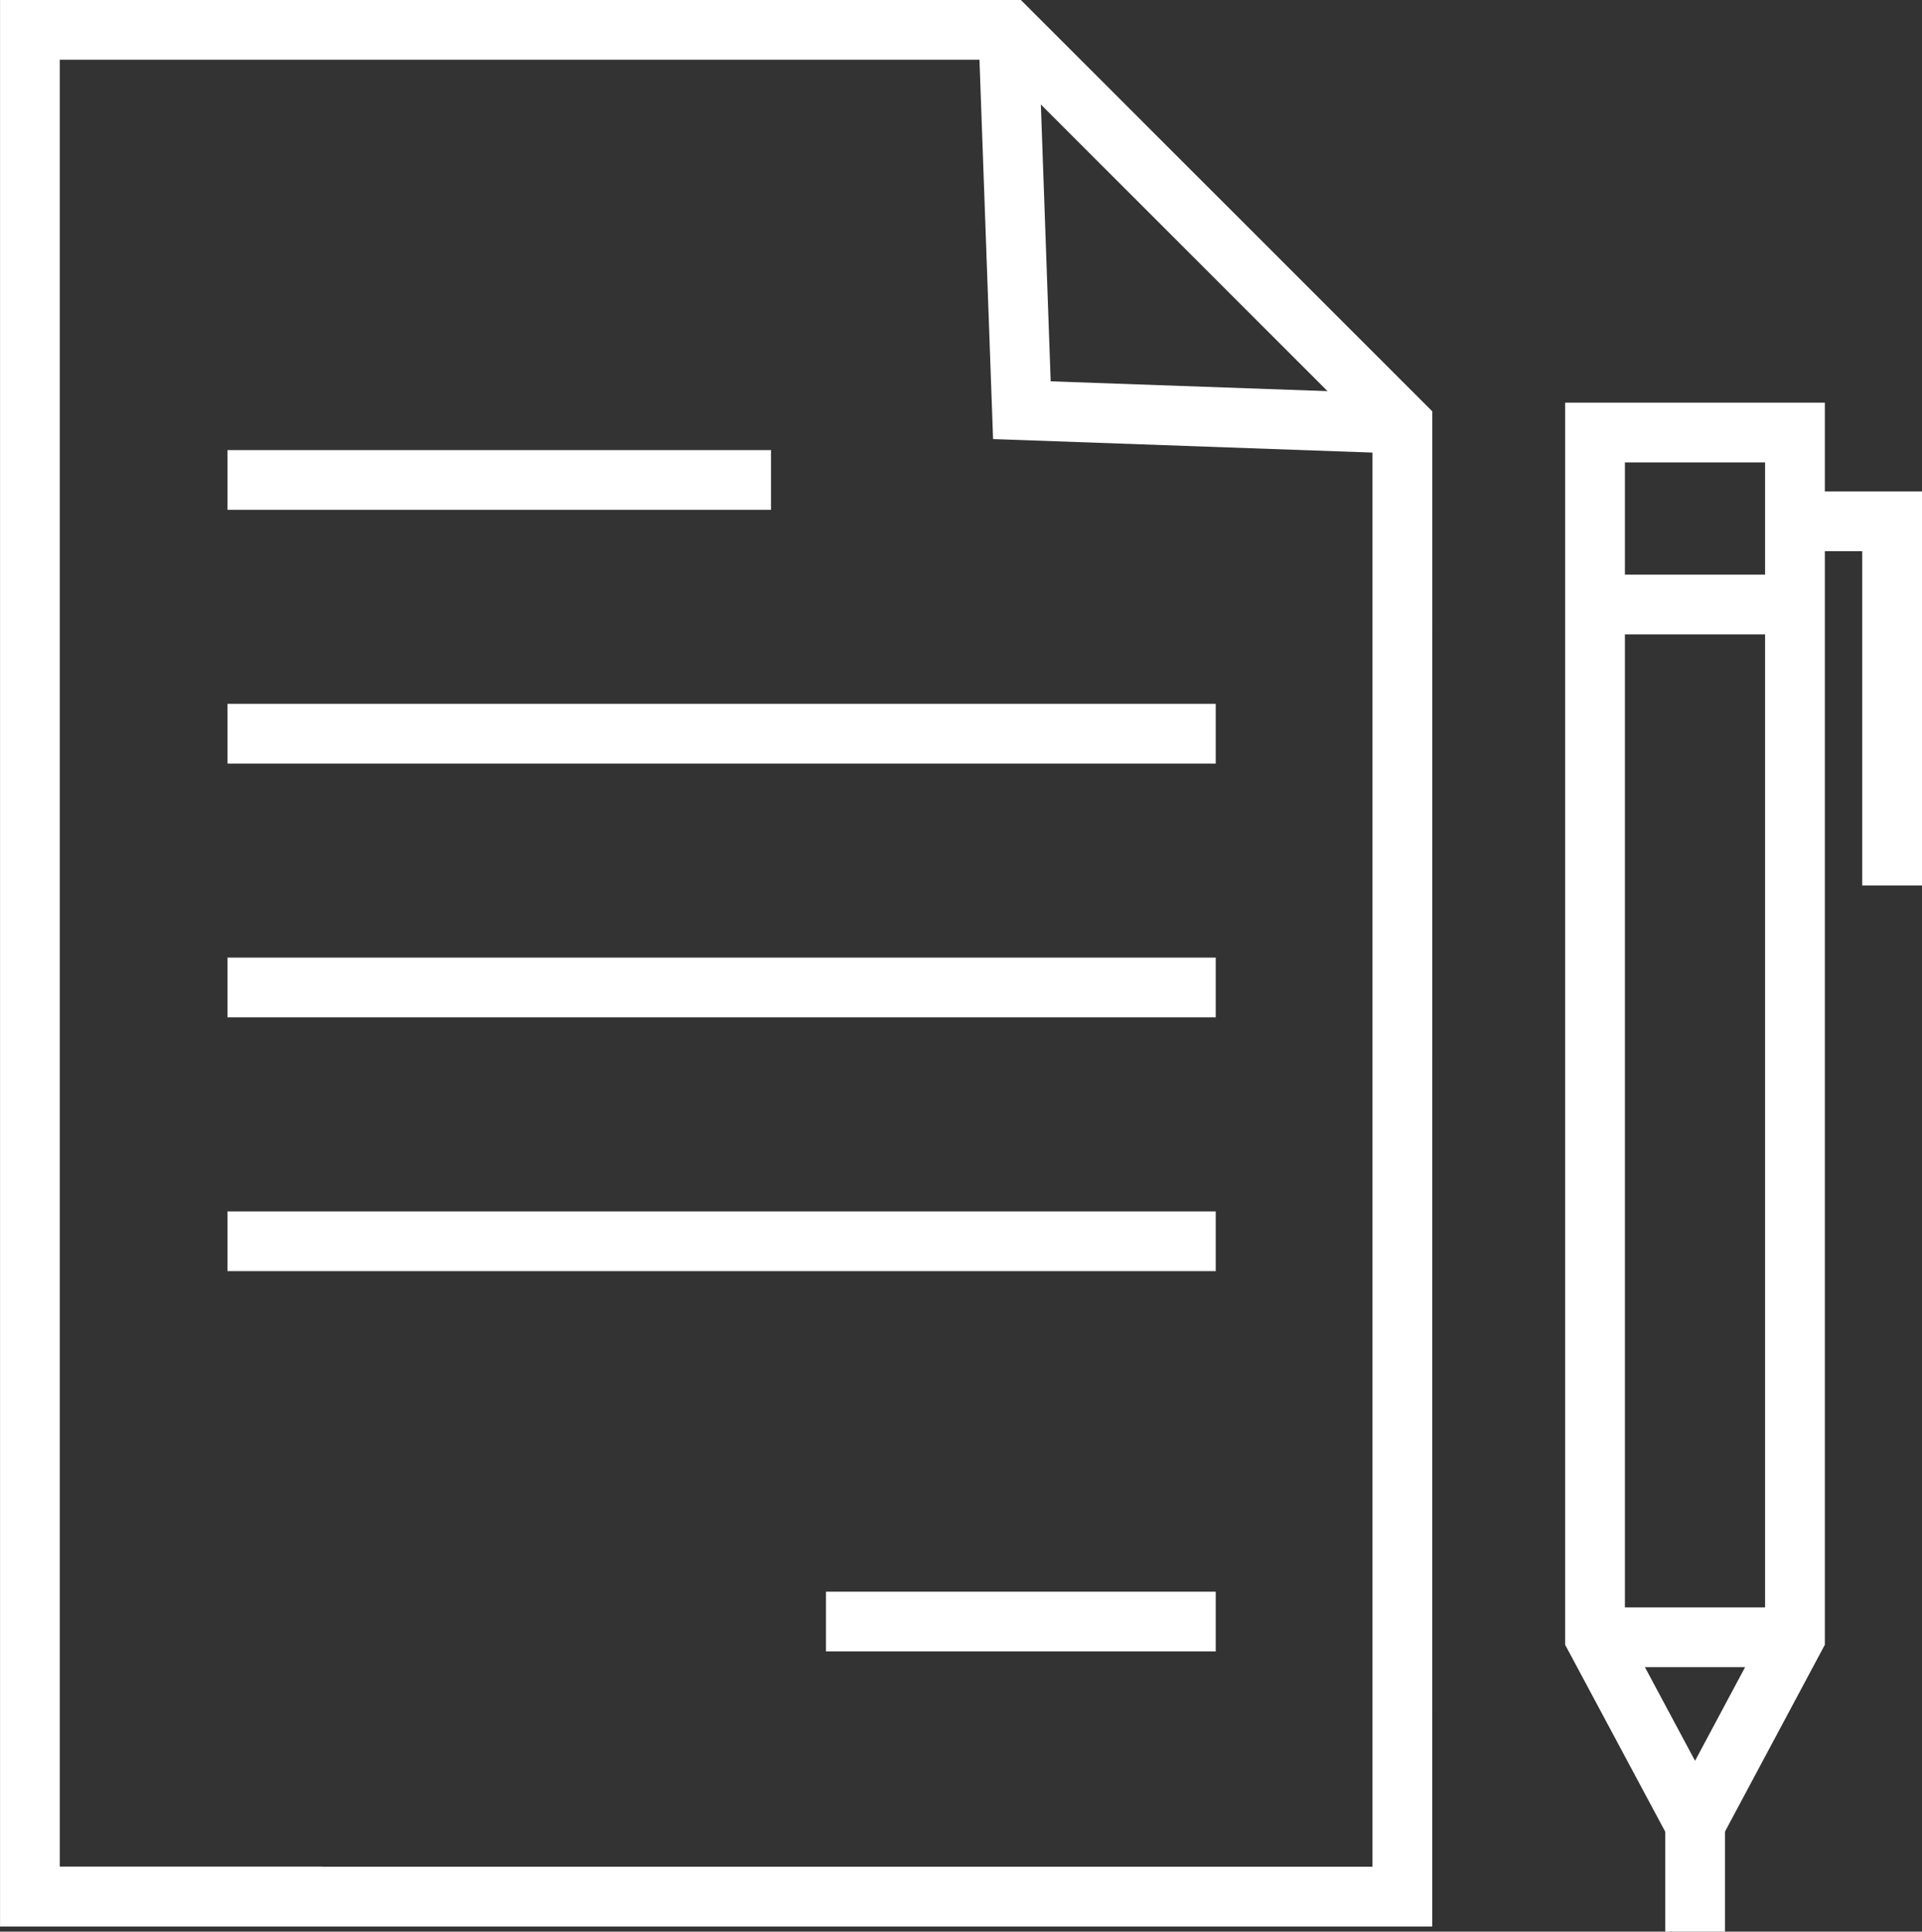
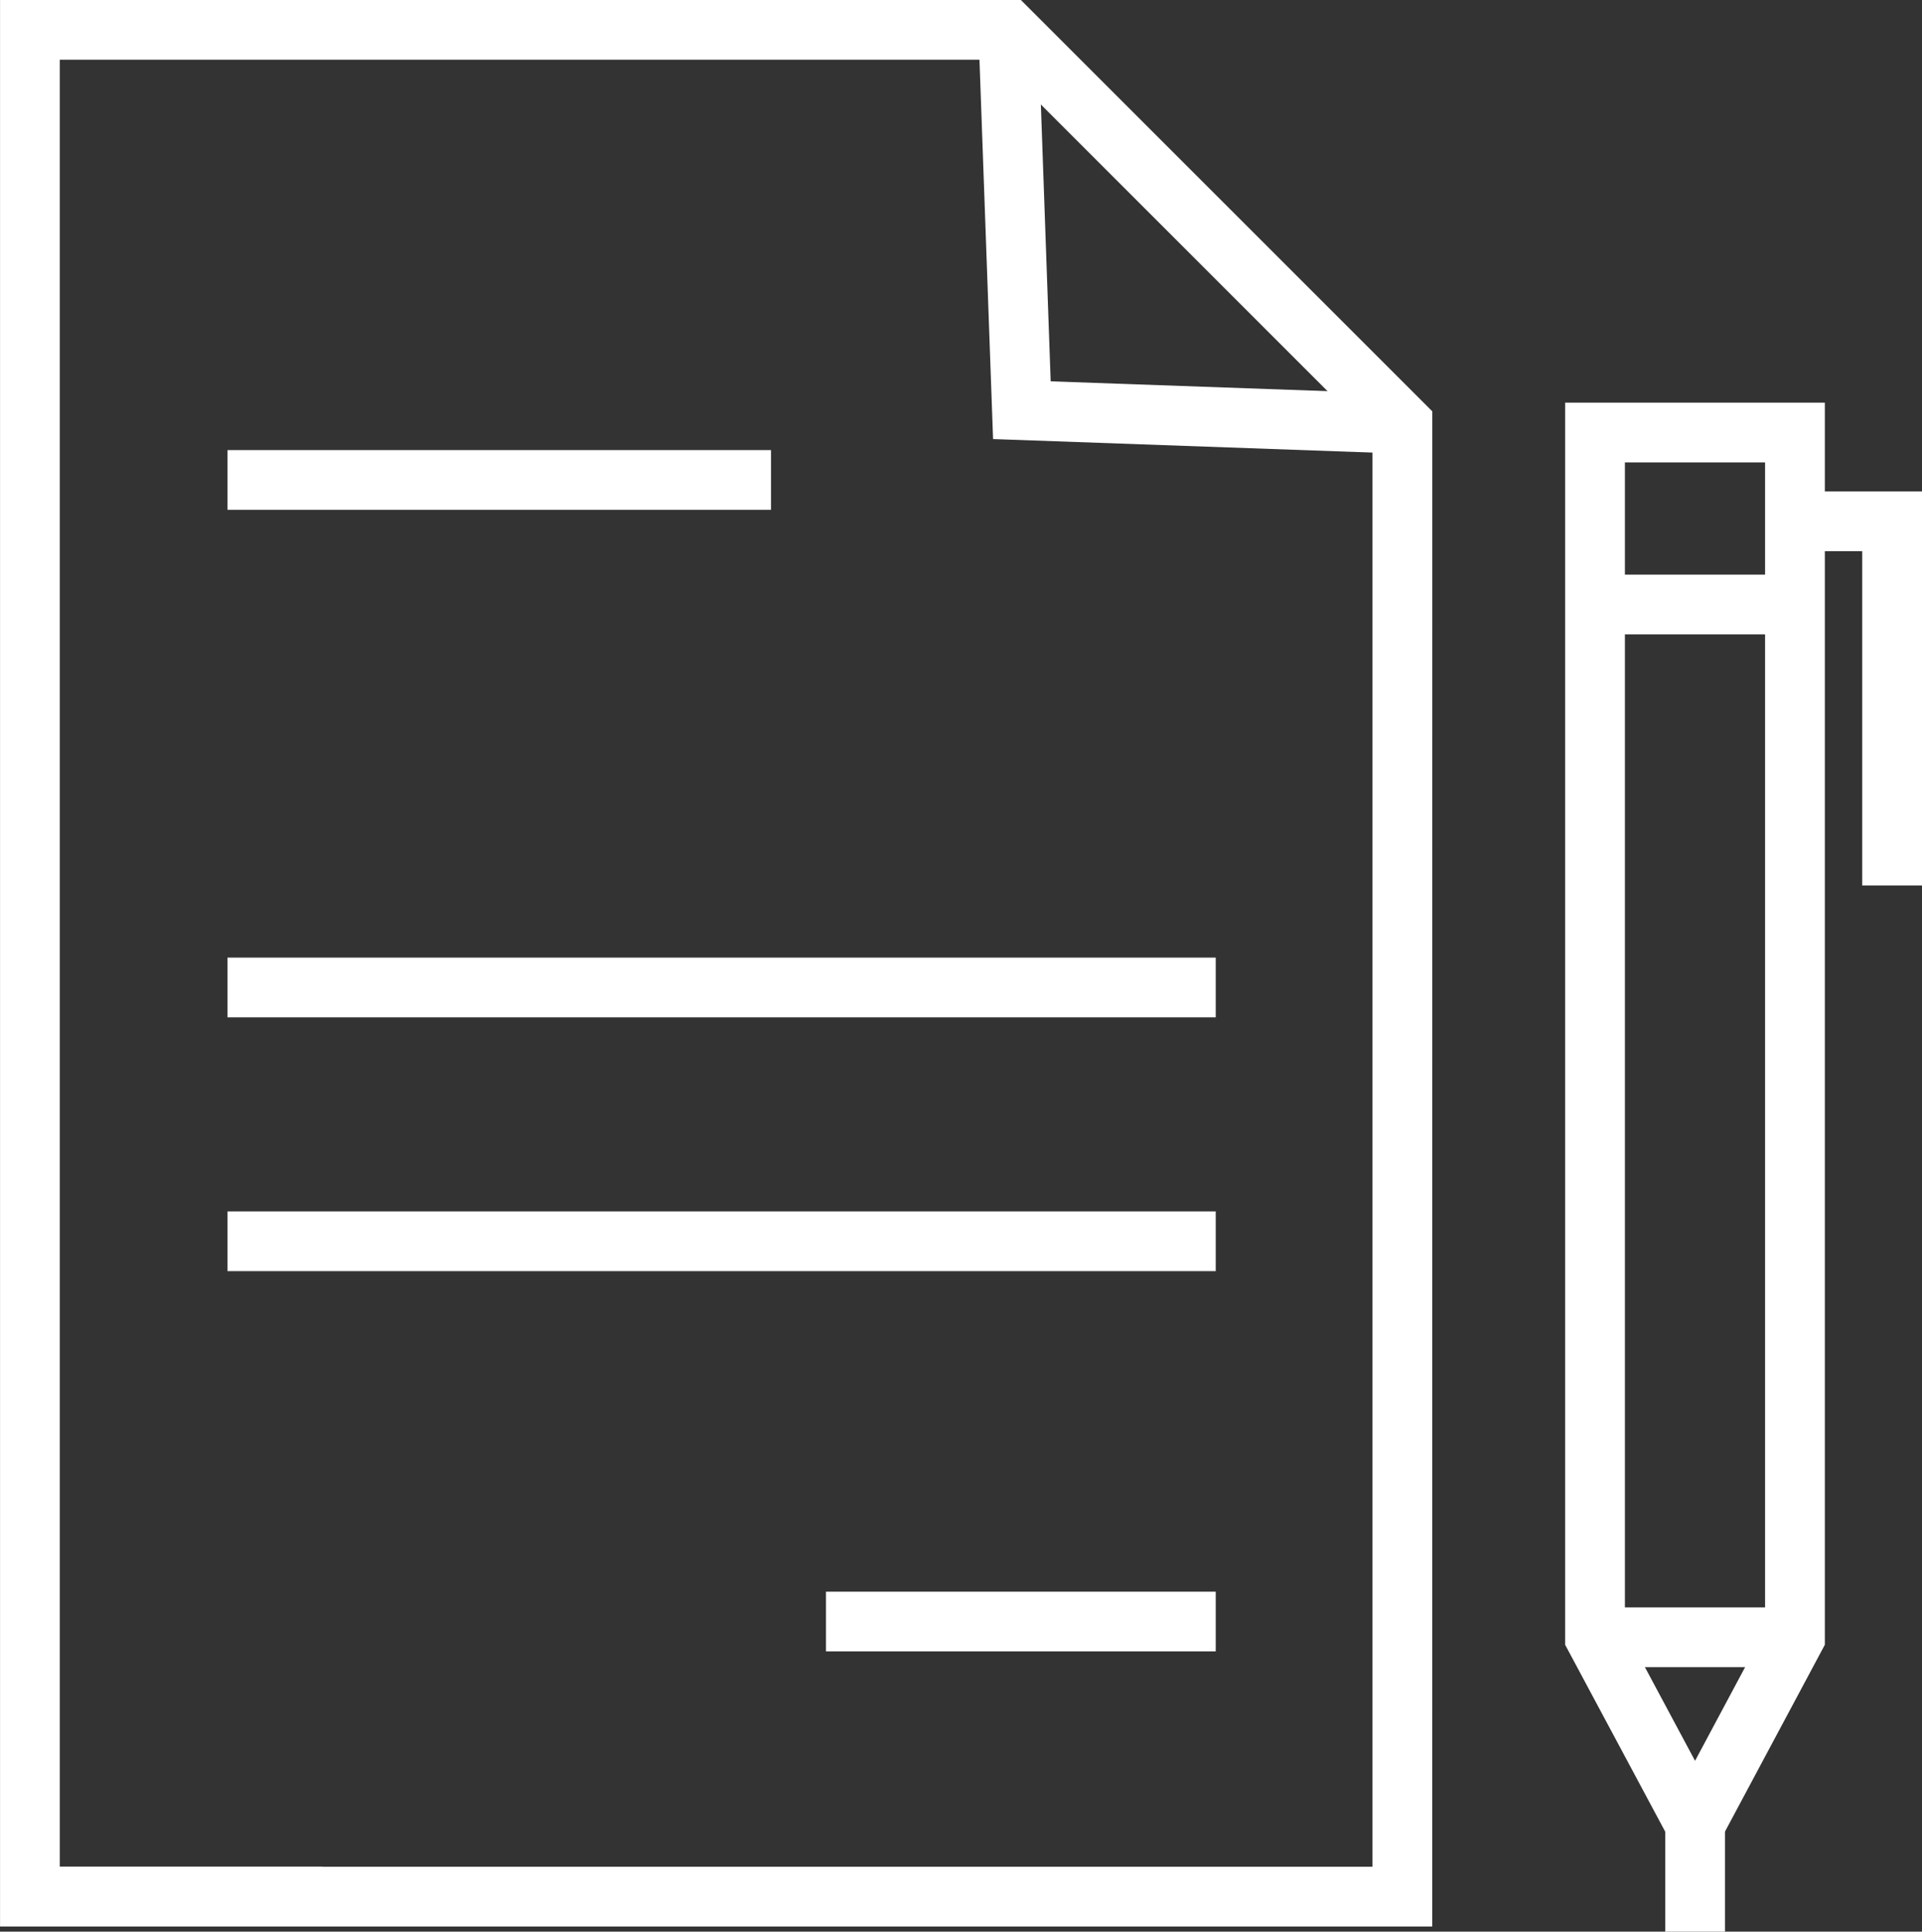
<svg xmlns="http://www.w3.org/2000/svg" width="46.113" height="46.344" viewBox="0 0 46.113 46.344">
  <rect x="0" y="0" width="46.113" height="46.344" fill="#333333" stroke="none" />
  <g id="그룹_20282" data-name="그룹 20282" transform="translate(-130.924 -595.679)">
    <g id="그룹_20288" data-name="그룹 20288" transform="translate(168.475 605.34)">
      <g id="그룹_20286" data-name="그룹 20286">
        <g id="그룹_20282-2" data-name="그룹 20282">
          <path id="패스_12650" data-name="패스 12650" d="M178.566,642.758l-3.118-5.824v-29.8h6.231v29.8Zm-1.684-6.183,1.683,3.144,1.68-3.144V608.567h-3.363Z" transform="translate(-175.448 -607.134)" fill="#fff" />
        </g>
        <g id="그룹_20283" data-name="그룹 20283" transform="translate(0.717 4.126)">
          <rect id="사각형_10544" data-name="사각형 10544" width="4.797" height="1.433" fill="#fff" />
        </g>
        <g id="그룹_20284" data-name="그룹 20284" transform="translate(0.717 28.904)">
          <rect id="사각형_10545" data-name="사각형 10545" width="4.797" height="1.433" fill="#fff" />
        </g>
        <g id="그룹_20285" data-name="그룹 20285" transform="translate(2.401 34.105)">
          <rect id="사각형_10546" data-name="사각형 10546" width="1.434" height="2.579" fill="#fff" />
        </g>
      </g>
      <g id="그룹_20287" data-name="그룹 20287" transform="translate(5.514 2.13)">
        <path id="패스_12651" data-name="패스 12651" d="M185.034,619.113H183.6v-8.02h-1.614V609.66h3.048Z" transform="translate(-181.986 -609.66)" fill="#fff" />
      </g>
    </g>
    <g id="그룹_20299" data-name="그룹 20299" transform="translate(130.924 595.679)">
      <g id="그룹_20298" data-name="그룹 20298">
        <g id="그룹_20290" data-name="그룹 20290">
          <g id="그룹_20289" data-name="그룹 20289">
            <path id="패스_12652" data-name="패스 12652" d="M165.287,641.9H136.465v-1.433h27.388V606.142l-9.031-9.03H132.358v43.351h6.3V641.9h-7.733V595.679h24.492l9.871,9.869Z" transform="translate(-130.924 -595.679)" fill="#fff" />
          </g>
        </g>
        <g id="그룹_20291" data-name="그룹 20291" transform="translate(19.817 38.188)">
          <rect id="사각형_10547" data-name="사각형 10547" width="9.351" height="1.433" fill="#fff" />
        </g>
        <g id="그룹_20296" data-name="그룹 20296" transform="translate(5.458 10.799)">
          <g id="그룹_20292" data-name="그룹 20292" transform="translate(0 6.088)">
-             <rect id="사각형_10548" data-name="사각형 10548" width="23.71" height="1.433" fill="#fff" />
-           </g>
+             </g>
          <g id="그룹_20293" data-name="그룹 20293" transform="translate(0 12.176)">
            <rect id="사각형_10549" data-name="사각형 10549" width="23.71" height="1.433" fill="#fff" />
          </g>
          <g id="그룹_20294" data-name="그룹 20294" transform="translate(0 18.265)">
            <rect id="사각형_10550" data-name="사각형 10550" width="23.71" height="1.433" fill="#fff" />
          </g>
          <g id="그룹_20295" data-name="그룹 20295">
            <rect id="사각형_10551" data-name="사각형 10551" width="13.04" height="1.433" fill="#fff" />
          </g>
        </g>
        <g id="그룹_20297" data-name="그룹 20297" transform="translate(23.479 0.691)">
          <path id="패스_12653" data-name="패스 12653" d="M168.9,606.69l-9.791-.349-.351-9.791,1.433-.051.3,8.457,8.457.3Z" transform="translate(-158.762 -596.498)" fill="#fff" />
        </g>
      </g>
    </g>
  </g>
</svg>